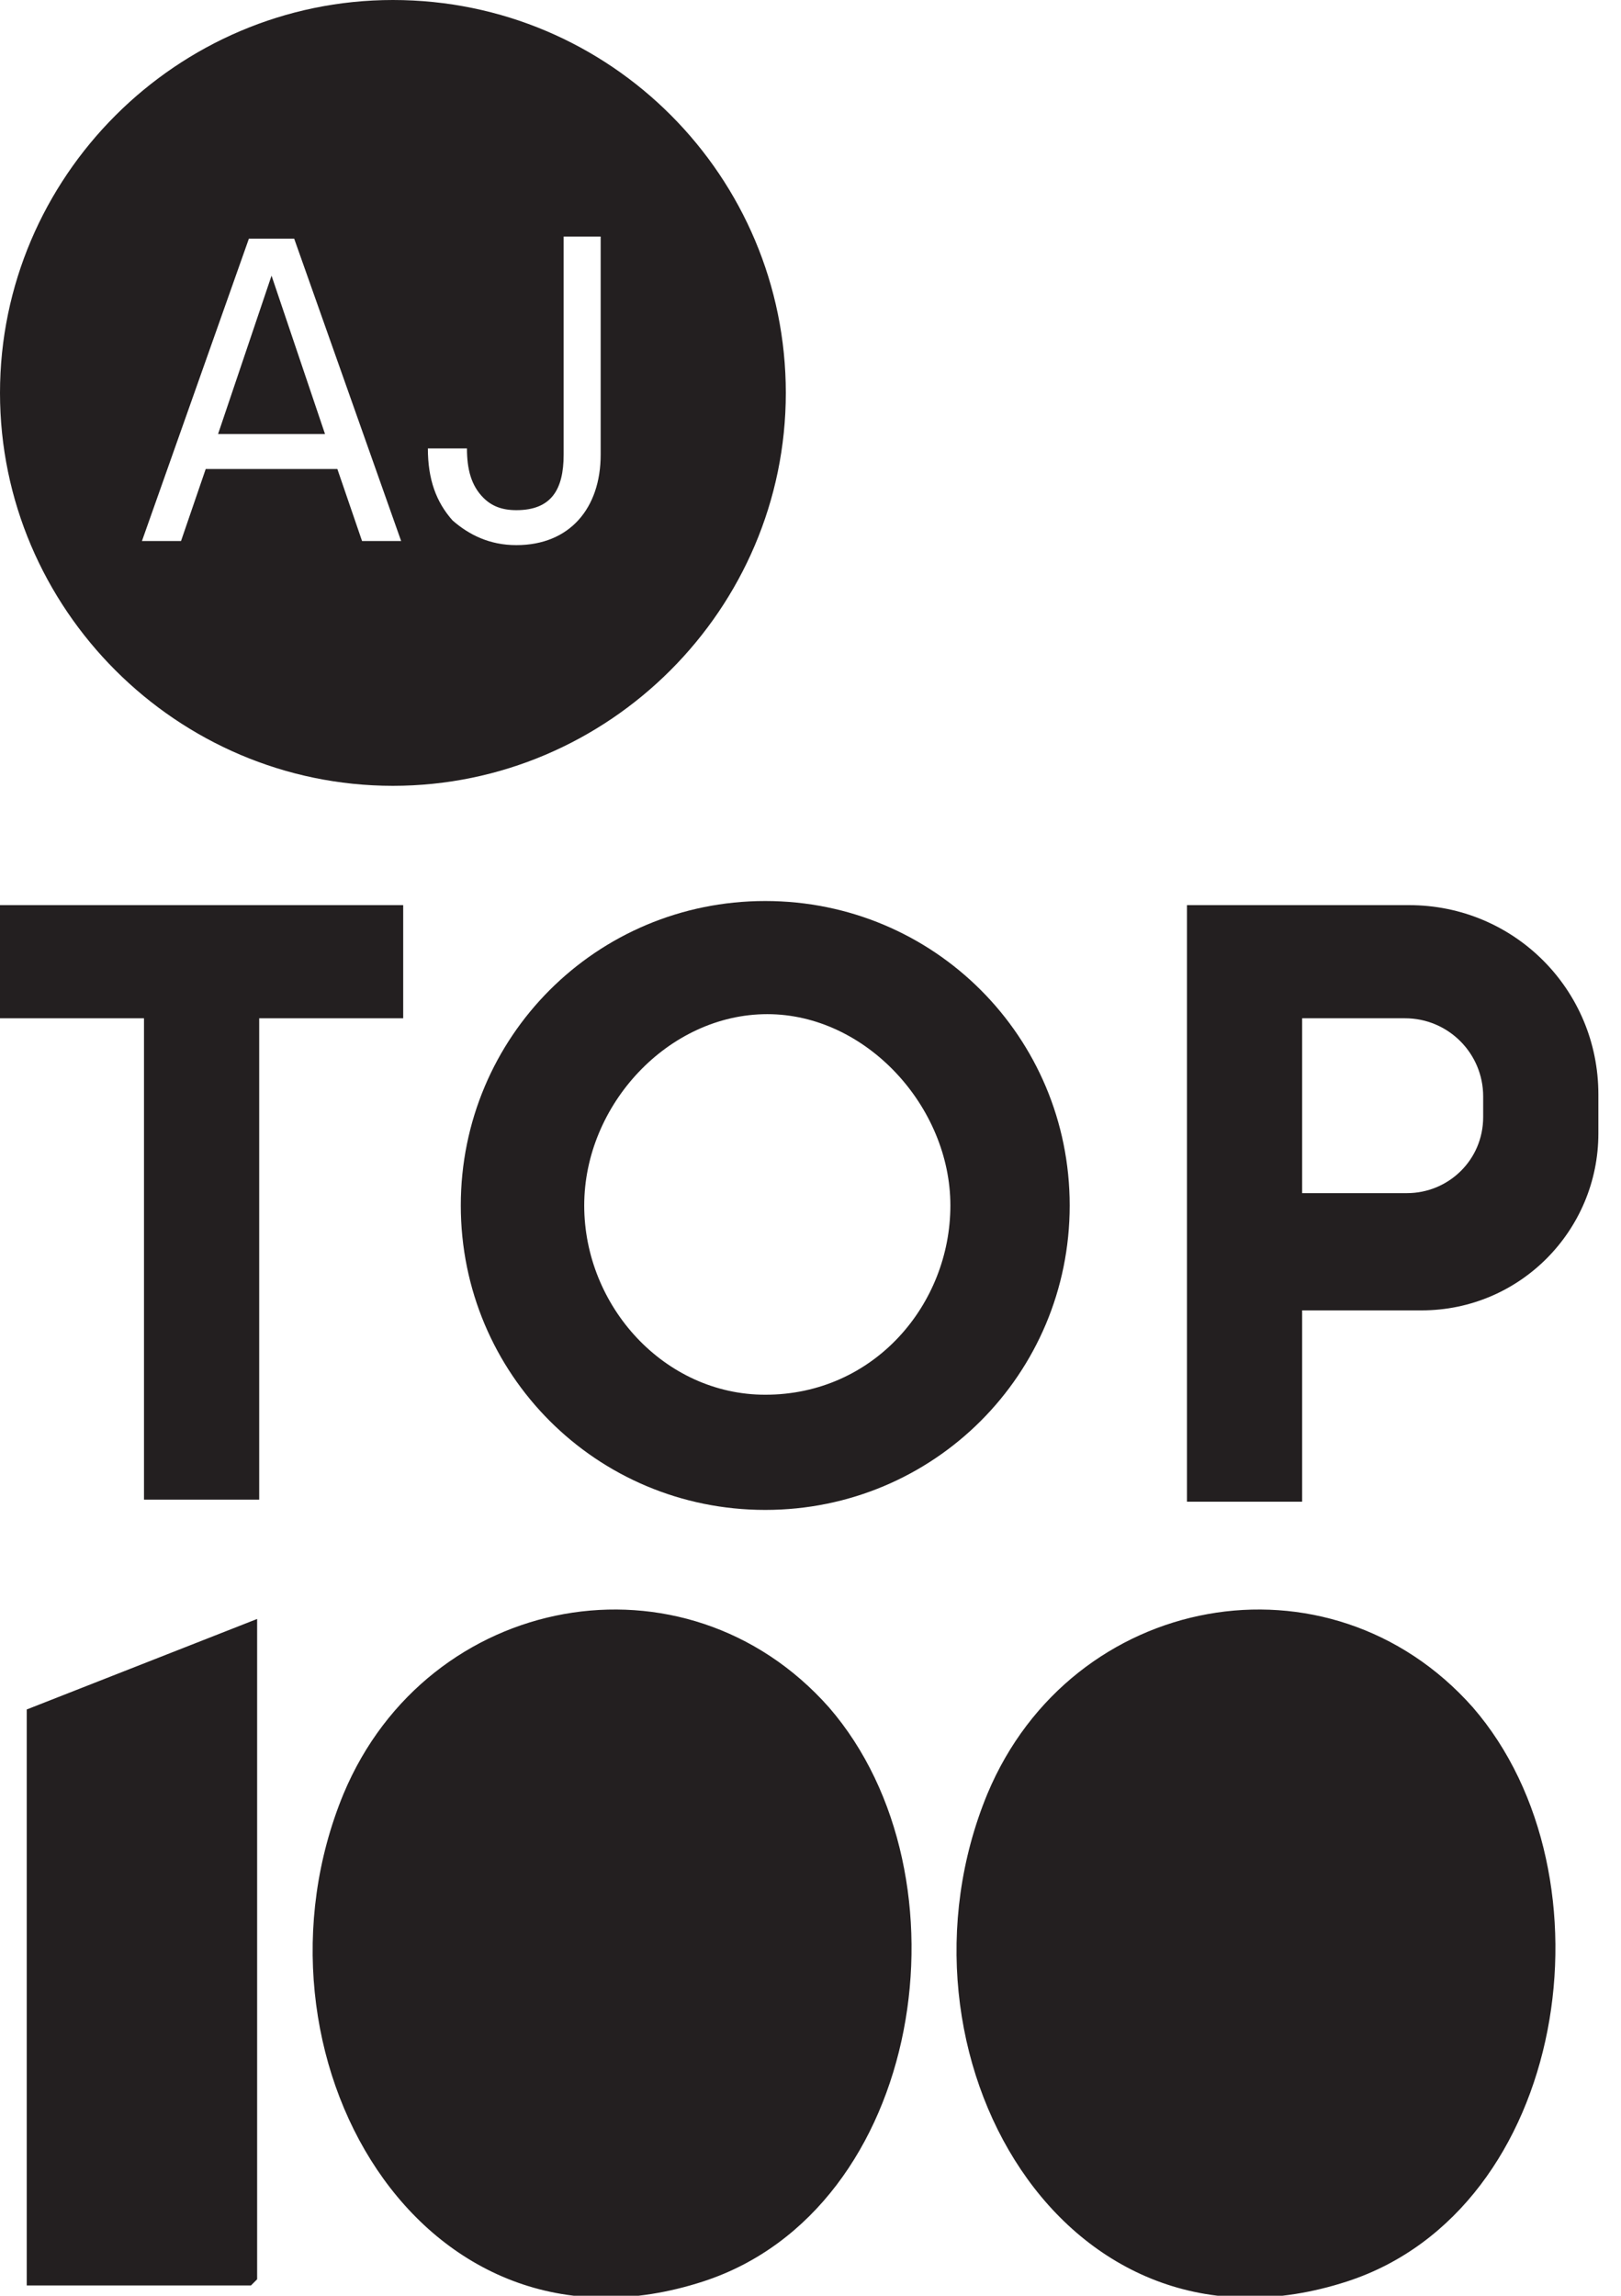
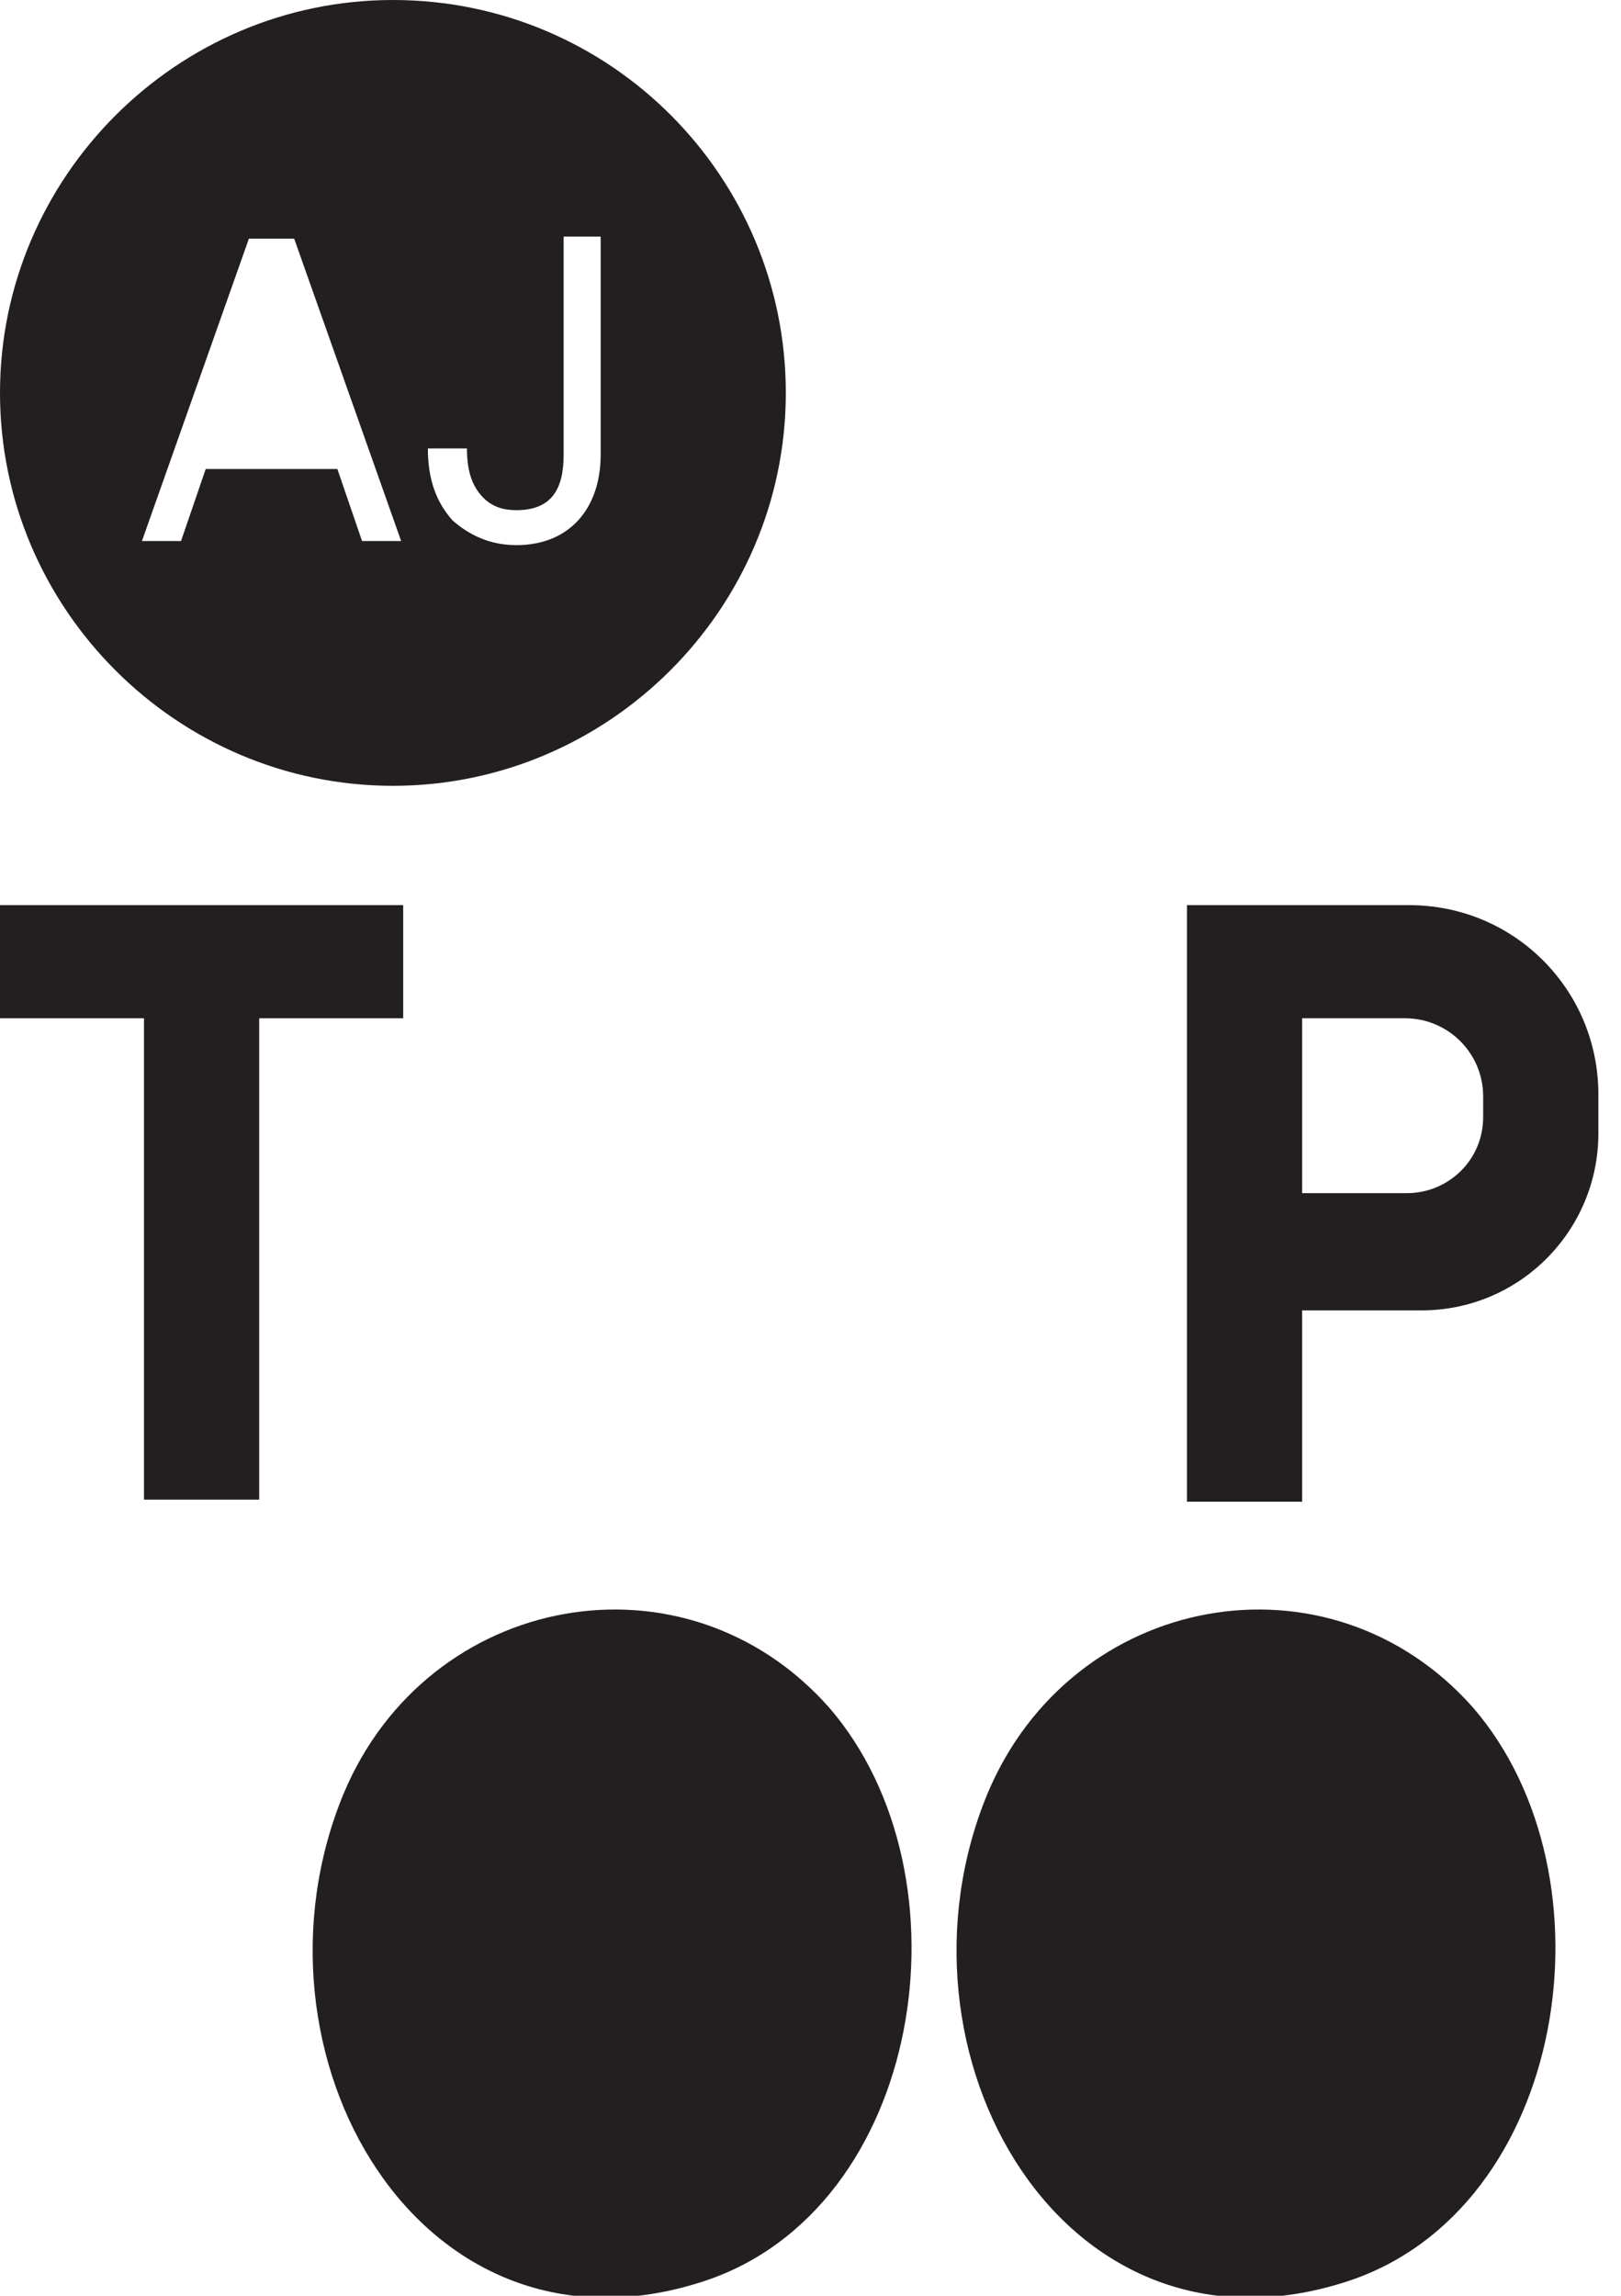
<svg xmlns="http://www.w3.org/2000/svg" id="Layer_1" version="1.1" viewBox="0 0 78.8 111.6">
  <defs>
    <style>
      .st0 {
        fill: #231f20;
      }
    </style>
  </defs>
  <g>
-     <polygon class="st0" points="10.6 21.1 15.8 21.1 13.2 13.4 10.6 21.1" />
    <path class="st0" d="M25.1,26.5c-1.3,0-2.3-.5-3.1-1.2-.8-.9-1.2-2-1.2-3.5h1.9c0,1,.2,1.8.8,2.4.4.4.9.6,1.6.6,1.7,0,2.3-1,2.3-2.7v-10.6s1.8,0,1.8,0v10.6c0,2.6-1.5,4.4-4.1,4.4M17.6,26.3l-1.2-3.5h-6.4s-1.2,3.5-1.2,3.5h-1.9s5.2-14.7,5.2-14.7h2.2s5.2,14.7,5.2,14.7h-1.9ZM19.1,0C8.6,0,0,8.6,0,19.1s8.6,19.1,19.1,19.1,19.1-8.6,19.1-19.1S29.7,0,19.1,0" />
  </g>
  <g>
    <path class="st0" d="M40.3,83c7.1,8.2,4.6,24.4-6.1,27.9-13.8,4.5-22.7-11.1-17.5-23.7,4.1-9.8,16.6-12.1,23.6-4.2" />
-     <path class="st0" d="M12.5,78.8v32s-.3.3-.3.3H1.3v-28l11.2-4.4Z" />
    <path class="st0" d="M71.6,83c7.1,8.2,4.6,24.4-6.1,27.9-13.8,4.5-22.7-11.1-17.5-23.7,4.1-9.8,16.6-12.1,23.6-4.2" />
  </g>
  <g>
    <polygon class="st0" points="19.6 44 0 44 0 49.5 7 49.5 7 72.9 12.6 72.9 12.6 49.5 19.6 49.5 19.6 44" />
    <path class="st0" d="M68.5,44h-10.8v29h5.6v-9.3h5.8c4.8,0,8.6-3.9,8.6-8.6v-1.9c0-5.1-4.1-9.2-9.2-9.2ZM72.1,54.3c0,2.1-1.7,3.7-3.7,3.7h-5.1v-8.5h5c2.1,0,3.8,1.7,3.8,3.8v1Z" />
-     <path class="st0" d="M37.2,43.8c-8.2,0-14.8,6.6-14.8,14.8s6.6,14.8,14.8,14.8,14.8-6.6,14.8-14.8-6.6-14.8-14.8-14.8ZM37.2,67.8c-4.9,0-8.8-4.3-8.8-9.2s4.1-9.3,8.9-9.3,8.9,4.5,8.9,9.3-3.7,9.2-9,9.2Z" />
  </g>
</svg>